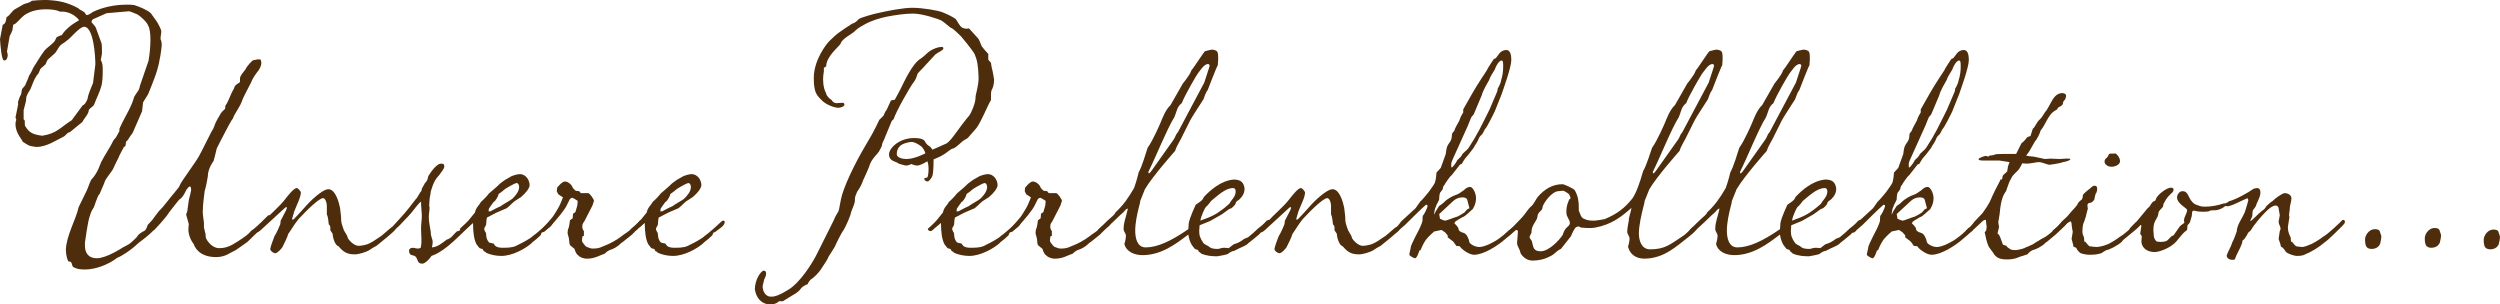
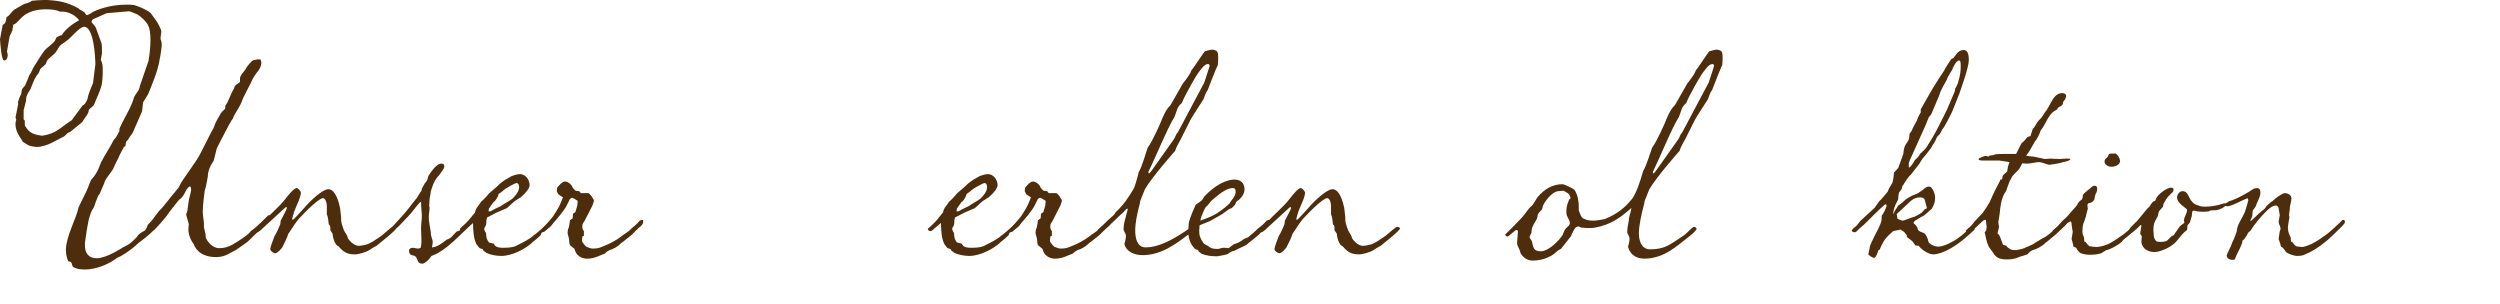
<svg xmlns="http://www.w3.org/2000/svg" version="1.1" id="Calque_1" x="0px" y="0px" width="395.309px" height="48.131px" viewBox="-7.303 8.428 395.309 48.131" xml:space="preserve">
  <g>
    <path fill="#4E2D0D" d="M10.905,30.319c0.184-0.184,0.429-0.736,0.674-1.165v-0.368l0.429-0.919c0.613-1.227,1.533-2.698,1.9-4.108 c0.368-0.736,0.797-0.92,0.92-1.778l1.349-3.924c0.184-0.981,0.307-2.269,0.307-3.372c0-0.981-0.123-1.839-0.368-2.208 c-0.123-0.49-1.165-1.471-1.716-1.778c-0.307-0.123-1.165-0.49-1.288-0.49l-3.556,0.306l-2.207,0.981 c-0.062,0.062-0.184,0.307-0.184,0.429c0.062,0.123,0.613,0.674,0.674,0.858l0.92,2.514c0.061,0.184,0.061,1.349,0.061,1.594 c0,0.123-0.184,0.919-0.184,0.981c0,0.123,0.184,0.368,0.184,0.49c0.123,0.307,0.123,0.797,0.123,1.349 c0,0.797-0.062,1.655-0.184,2.207c-0.245,0.981-0.797,2.023-1.165,3.004c-0.123,0.368-0.674,0.552-0.858,0.92 c0,0.613-0.735,1.288-1.042,1.9l-1.962,1.594c-0.491,0.062-0.613,0.552-1.042,0.736c-1.839,0.919-1.839,0.981-1.9,0.981 c-0.674,0.307-1.472,0.613-2.33,0.613c-1.287-0.123-1.349-0.306-2.207-0.858c0.062-0.184-1.104-1.287-1.104-2.697 c0-0.184,0-0.368,0.062-0.552c0-0.062,0.061-0.123,0.061-0.184c0-0.123-0.123-0.245-0.123-0.429c0-0.062,0.062-0.123,0.062-0.245 l0.368-1.839l-0.062-0.184c0-0.061,0.246-0.919,0.491-1.288c0.123-0.245,0.061-0.613,0.184-0.858c0-0.123,0.552-0.552,0.552-0.797 c0.245-0.49,0.552-1.288,0.552-1.349c0.123-0.123,0.613-1.042,0.613-1.165c0.613-0.919,1.104-1.839,1.839-2.82 c0.429-0.49,1.165-0.919,1.594-1.471c0-0.062,0.307-0.552,0.307-0.613c0.061-0.061,0.735-0.368,0.797-0.307 c0.613-0.981,1.594-1.716,2.759-2.391c-0.613-0.797-1.594-1.287-2.514-1.349H2.323c-0.123,0-0.184,0-0.307-0.061 c0-0.062-0.797-0.246-0.981-0.246C0.667,9.902,0.299,9.902-0.069,9.902c-1.226,0-2.391,0.245-3.372,0.919 c-0.552,0.429-0.92,0.92-1.288,1.226c0,0.062-0.49,0.307-0.49,0.307l-0.123,0.858c0,0.062-0.368,0.858-0.429,0.92L-6.2,16.584 c0.061,0.184,0.123,0.368,0.123,0.613c-0.062,0.368-0.123,0.797-0.613,0.797c-0.368-0.123-0.552-2.391-0.613-3.372l0.429-2.269 c0.429-0.184,0.491-0.49,0.613-1.226c0.552-0.245,0.858-1.042,1.41-1.288l1.288-0.736c0.368-0.184,0.919-0.184,1.288-0.552 c0.613-0.061,1.287-0.123,1.962-0.123c0.429,0,0.858,0,1.287,0.062c1.533,0.123,2.882,0.552,4.169,1.288 c0,0.123,0.735,0.429,0.919,0.613c0.245,0.307,0.245,0.429,0.368,0.429c0.184,0,0.735-0.307,0.919-0.49 c1.655-0.797,3.556-1.165,5.395-1.165c0.429,0,0.797,0,1.165,0.061c0.981,0.307,2.084,0.797,2.636,1.288l0.92,1.288 c0.245,0.368,0.736,1.288,0.736,1.594c0,0.368-0.123,0.736-0.123,1.226c0.123,0.245,0.184,0.49,0.184,0.797v0.307 c0,0-0.184,1.594-0.307,2.023c-0.307,1.962-1.104,3.74-1.839,5.579l-0.797,1.288l-0.123,1.104c0,0.307-0.062,0.368-0.062,0.368 l-1.471,3.372l-0.368,0.491c-0.123,0.184-0.49,0.858-0.674,0.858l-0.061,0.552c0,0.123-0.062,0.184-0.307,0.368l-0.613,1.165 c-0.184,0.49-0.674,1.349-1.042,2.207c-0.184,0.429-1.227,1.594-1.349,2.084c-0.184,0.552-0.613,1.41-0.797,1.9 c-0.429,0.368-0.797,2.084-1.042,2.33c-0.245,0.307-0.429,0.858-0.674,1.717c-0.184,0.797-0.49,2.698-0.613,3.679v0.43 c0,1.042,0.429,2.022,1.9,2.022c1.533,0,4.108-1.716,4.108-1.716s0.613-0.307,0.919-0.491c0.184-0.061,1.227-1.042,1.349-1.226 c0.061-0.245,0.49-0.552,0.919-0.798c0.491-0.122,0.613-0.735,0.736-1.042l0.736-0.797c0,0,0.919-1.287,1.165-1.532 c0.368-0.246,1.962-2.392,2.269-2.698c0.245-0.368,0.797-0.858,0.919-1.287c0.246-0.613,2.391-3.434,3.004-4.537 c0.062-0.123,0.797-1.472,1.042-2.023c0.552-1.042,0.919-1.9,1.226-2.33c0.184-0.368,0.245-0.797,0.674-1.533 c0.491-0.858,0.552-1.042,0.981-1.41c0.245-0.184,0.245-0.307,0.245-0.429v-0.245c0.613-0.858,0.674-1.533,1.349-2.698 c0.184-0.613,0.368-0.613,0.674-0.858c0.184-0.061,0.307-0.123,0.307-0.429v-0.368c0-0.429,0.552-0.981,0.858-1.41 c0.245-0.552,1.104-1.472,1.287-1.472c0.246,0,0.491-0.123,0.858-0.123c0.246,0,0.368,0.062,0.368,0.613s-0.491,1.226-0.552,1.288 c-0.184,0.184-0.797,1.104-0.92,1.41c-0.061,0.306-1.41,2.636-1.594,3.311c-0.245,0.552-0.184,0.49-0.552,1.104 c-0.429,0.736-0.735,1.165-0.858,1.594c-0.368,0.49-0.797,1.349-1.349,2.391c0,0-1.104,2.084-1.226,2.391 c-0.062,0.368-0.491,1.962-0.491,1.962s-0.919,1.165-0.919,2.452c0,0.062-0.307,1.839-0.491,2.269 c-0.061,0.552-0.306,2.146-0.306,3.311c0,0.552,0.123,1.165,0.184,1.717c0,0,0,0.49,0,0.735c0.062,0.368,0.246,1.042,0.246,1.042 l0.061,0.675c0.613,1.226,1.533,1.594,2.084,1.594c0.675,0,1.472-0.122,2.514-0.797l0.307-0.184 c1.349-0.858,1.839-1.227,2.269-1.778c0.736-0.43,2.514-2.269,2.514-2.269s0.123-0.184,0.307-0.184 c0.123,0,0.184,0.061,0.184,0.307c0,0.184-0.184,0.429-0.429,0.735l-0.858,0.92l-0.307,0.245L33.65,44.91l-1.839,1.778 c0,0-1.716,1.226-1.839,1.287c-1.042,0.49-1.656,1.104-3.127,1.104c-2.636,0-3.372-1.594-3.495-2.023c0,0-0.613-0.735-0.797-1.717 c-0.061-0.184-0.061-0.429-0.061-0.674c0-0.43,0.061-0.797,0.061-0.797l-0.429-1.533l0.184-0.49l0.245-1.778 c0.123-0.429,0.368-1.471,0.368-1.594c0-0.062,0-0.552-0.184-0.552c-0.245,0-0.368,0.307-0.552,0.49 c-0.061,0.062-0.49,1.227-1.165,1.594c-0.429,0.491-0.919,1.165-1.594,2.023c-0.552,0.92-2.269,2.698-2.269,2.698l-0.307,0.245 c0,0-0.674,0.735-2.207,1.839c-1.288,1.227-2.759,2.146-3.434,2.392c-1.226,0.98-3.311,1.839-5.027,1.839 c-0.49,0-1.288,0-1.962-0.429c-0.245-0.43-0.061-0.858-0.736-0.858c-0.184-0.43-0.368-1.043-0.368-1.84 c0.062-2.207,1.594-4.782,2.023-6.744l1.226-2.514c0.123-0.184,0.49-1.287,0.736-1.778c1.104-1.165,1.41-2.452,1.594-2.82 c0.429-0.858,1.349-2.268,1.656-2.881C10.536,30.809,10.659,30.503,10.905,30.319z M-3.565,27.314 c0.184,0.062,0.184,0.246,0.184,0.429v0.307c0,0.123,0,0.245,0.061,0.307c0.613,1.042,1.226,1.349,2.698,1.533 c2.33-0.368,2.82-1.288,4.66-2.452l1.716-2.33c0.491-0.184,0.797-1.042,0.797-1.104c0.123-0.797,0.552-1.655,0.858-2.452 l0.368-2.943c0-1.104-0.245-5.947-1.778-5.947c-0.736,0-2.146,1.839-2.759,2.207c-0.552,0.491-0.674,0.368-1.165,0.92 c0,0.061-0.552,0.858-0.613,0.981l-1.226,1.104c-0.062,0.061-0.307,0.613-0.307,0.674s-0.368,0.307-0.368,0.368 c-0.061,0-0.429,0.368-0.49,0.429c-0.062,0.123-0.245,0.675-0.368,0.797c0,0-0.246,0.245-0.246,0.306 c-0.429,0.613-0.674,1.472-0.919,2.023c-0.307,0.552-0.491,0.736-0.674,1.288c0,0.061-0.062,0.613-0.062,0.674l-0.368,1.41 L-3.565,27.314L-3.565,27.314z" />
    <path fill="#4E2D0D" d="M37.819,41.232l-3.801,3.495c0,0-0.429,0.429-0.674,0.429c-0.123,0-0.429-0.062-0.429-0.307l0.429-0.429 c0.245-0.245,1.042-0.981,1.042-0.981c0.919-1.042,2.514-2.33,3.433-3.556c0.429-0.552,1.349-1.717,1.778-1.717 c0.307,0,0.675,0.613,0.675,0.674c0,0.797-0.675,2.023-1.042,3.004c-0.123,0.368-0.368,1.287-0.368,1.287h0.245 c0.736-0.735,2.084-2.269,2.146-2.329c0.368-0.43,2.391-2.453,3.372-2.453c1.104,0,1.655,2.023,1.839,2.943 c0.062,0.613,0.184,1.287,0.184,2.023c0,0.307,0.245,1.042,0.429,1.532c0.368,0.613,0.613,0.981,0.613,1.227 c0.123,0.245,0.919,1.226,1.716,1.226c0.429,0,1.349-0.184,1.656-0.367c0.735-0.368,0.674-0.368,1.962-1.227 c0.552-0.429,1.533-1.41,1.839-1.41c0.062,0,0.429,0.062,0.429,0.307c-0.368,0.49-0.981,0.981-1.41,1.349l-1.656,1.349 c-0.368,0.185-0.797,0.43-1.226,0.736c-0.429,0.245-1.533,0.613-2.207,0.613c-1.288,0-1.839-0.43-2.575-1.288 c-0.552-0.122-0.919-1.41-0.919-1.962l-0.368-0.552c0,0,0-0.184,0-0.307c0-0.184,0-0.49-0.245-0.613 c-0.061-0.306-0.061-1.104-0.307-1.594v-1.349c0-0.552-0.245-1.226-0.613-1.226c-0.552,0-2.33,1.655-3.863,3.311 c-0.736,0.919-1.165,1.716-1.655,2.391c-0.061,0.429-0.797,1.839-0.919,2.085c-0.184,0.245-0.736,0.919-1.104,0.919 c-0.307,0-0.797-0.367-0.797-0.674c0.062-0.43,0.552-1.717,0.674-2.023c0.246-0.307,0.858-1.717,0.92-1.9 c0-0.185,0.061-0.552,0.061-0.552s0.675-1.288,0.858-1.655c0-0.062,0.123-0.246,0.123-0.491L37.819,41.232z" />
    <path fill="#4E2D0D" d="M59.461,50.122c-0.858,0-0.613-0.735-1.104-1.165c-0.307-0.245-0.981,0-0.981-0.919 c0-0.245,0.245-0.43,0.613-0.43c0.245,0,0.429,0.123,0.858,0.123c0.123,0,0.246-0.062,0.368-0.123 c0.123-0.49,0.123-0.919,0.123-1.287c0-0.613-0.062-1.042-0.062-1.655c0-0.92,0.123-1.472,0.123-2.085 c0-0.552-0.123-1.287-0.123-2.269c-0.368,0.185-1.165,1.35-1.594,1.84c-0.307,0.367-0.797,0.858-0.797,0.858 c-0.49,0.49-0.919,0.98-0.919,0.98l-0.858,0.797c0,0-0.49,0.552-0.736,0.552c-0.184,0-0.429-0.061-0.429-0.307l0.307-0.306 c0.184-0.062,1.594-1.655,1.594-1.655c1.104-1.165,1.962-2.33,2.575-3.127c0.307-0.245,0.613-1.042,0.92-1.349 c0.062-0.552,0.245-0.552,0.552-1.226c0.552-0.491,0.368-0.858,0.613-1.227c0.858-1.349,1.533-1.839,1.9-1.839 s0.552,0.061,0.552,0.429c0,0.429-0.613,1.042-0.736,1.288c-0.674,0.736-0.981,1.227-1.41,2.698c0,0.307-0.184,0.981-0.184,1.226 c0,0.368-0.062,0.491-0.062,0.981c0,0.062,0,0.184,0.062,0.307c0,0.49-0.123,0.981-0.123,1.533c0,0.797,0.184,1.471,0.306,2.329 c0,0.858,0.307,1.043,0.307,1.655c0,0.185-0.061,0.552-0.123,0.798c0.92-0.062,1.594-0.675,2.33-1.227 c0.735-0.184,1.042-0.797,1.594-1.288c0.368-0.122,0.797-0.184,0.797-0.674c1.104-0.92,2.391-2.33,2.391-2.33 s0.184-0.184,0.368-0.184c0.123,0,0.245,0.184,0.245,0.368c0,0.122-0.184,0.367-0.429,0.612l-1.288,1.288 c-2.514,2.452-3.188,3.065-4.23,3.801c-0.797,0.49-0.735,0.552-1.839,0.981C60.564,49.448,59.89,50.122,59.461,50.122z" />
    <path fill="#4E2D0D" d="M67.798,42.029c0.184-0.858,0.613-1.042,0.981-1.717c0.123-0.061,0.981-0.919,1.227-1.287 c0.613-0.552,1.042-0.858,1.471-1.288c0.245-0.307,1.165-0.919,1.165-0.919l0.981-0.552c0.123-0.062,0.858-0.307,1.288-0.307 c0.858,0,1.533,0.858,1.533,1.778c-0.062,0.491-0.552,1.165-1.349,1.839c0,0-0.858,0.552-1.042,0.675 c-0.429,0.306-1.104,1.164-1.533,1.226c-0.429,0.185-1.41,0.613-1.41,0.613l-1.41,0.735c-0.062,0.246-0.123,0.552-0.123,1.043 c-0.062,0.367-0.246,0.429-0.307,0.674c0,0.185,0,0.307,0.245,0.675c0.123,0.245-0.062,0.858,0.491,1.532 c0.245,0.123,0.49,0.123,0.735,0.185c0.184,0.184,0.184,0.674,1.472,0.674c1.349,0,1.839-0.122,2.575-0.552 c0.307-0.122,1.901-0.98,2.208-1.349c0.674-0.429,2.636-2.269,2.636-2.269s0.123-0.122,0.307-0.122 c0.184,0,0.184,0.122,0.184,0.307c0,0.184-0.184,0.429-0.429,0.674l-1.042,0.797l-0.307,0.123l-0.184,0.429l-0.674,0.613 c0,0-0.736,0.552-0.797,0.675c-0.92,0.797-2.943,1.962-4.721,1.962c-0.858,0-1.717-0.185-2.391-0.491 c-0.184-0.245-0.429-0.245-0.429-0.306c-0.123-0.491-0.429-0.246-0.674-0.491l-0.429-0.552c-0.429-0.797-0.552-2.084-0.552-3.372 l-1.104,0.92c0,0-0.306,0.368-0.552,0.368c-0.184,0-0.429-0.123-0.429-0.368c0.675-0.552,1.349-1.287,1.349-1.287L67.798,42.029z M72.151,38.657c-0.429,0.368-0.674,0.368-0.674,0.675c-0.062,0.184-0.429,0.92-0.736,1.042c-0.123,0.123-0.735,1.042-0.735,1.042 l-0.062,0.43h0.307c0,0,1.104-0.613,1.594-0.797c0.368-0.307,1.656-0.981,1.901-1.227c0.429-0.429,1.042-1.104,1.042-1.839 c0-0.306-0.184-0.613-0.368-0.613c-0.245,0-0.736,0.307-1.104,0.49C73.071,37.982,72.458,38.351,72.151,38.657z" />
    <path fill="#4E2D0D" d="M88.398,47.241c0.674-0.245,1.901-0.92,2.514-1.41c0.674-0.552,1.104-0.675,1.655-1.288 c0.797-0.613,1.288-1.226,1.288-1.226s0.246-0.123,0.429-0.123c0.123,0,0.123,0.123,0.123,0.307s-0.123,0.429-0.368,0.675 c-0.245,0.122-1.41,1.349-1.41,1.349l-1.533,1.226c0,0-0.184,0.062-0.245,0.185c-0.552,0.552-1.288,0.919-1.778,1.042 c-0.49,0.245-0.735,0.552-0.735,0.552c-0.797,0.245-1.533,0.797-2.82,0.797c-0.674,0-1.226-0.307-1.349-0.49 c-0.429-0.245-0.613-0.981-0.613-1.042l-0.736-0.613c-0.062-0.123-0.123-0.43-0.123-0.736c0-0.367-0.245-0.98-0.245-1.104 c0-0.061,0-0.429,0.061-0.674c0.184-0.185,0.307-1.41,0.307-1.41l0.429-0.307l0.061-0.735l0.368-0.246l0.307-1.042l0.061-0.735 c0,0-0.736-0.491-0.858-0.491s-0.368,0.184-0.368,0.184s-0.307,0.613-0.429,0.858c-0.184,0.49-0.736,1.165-1.104,1.655 l-0.919,1.104c-0.552,0.552-0.981,1.042-1.656,1.594c0,0-0.184,0-0.306-0.062c-0.123,0-0.123-0.245-0.123-0.245l0.981-1.104 c0.368-0.429,0.92-1.042,1.042-1.287c0.062-0.123,0.49-0.735,0.674-1.104c0.184-0.245,0.736-1.655,0.736-1.655l-0.736-0.491 c-0.061-0.062-0.245-0.491-0.245-0.491l0.061-0.552c0,0,0.736-0.981,1.227-0.981c0.552,0,1.165,0.613,1.226,0.981 c0.184,0.246,0.49,0.491,0.49,0.491l0.552,0.061l0.245,0.307h1.165c0.246,0,0.92,0.981,0.92,1.227l-0.245,0.735l-1.288,2.514 c-0.245,0.307-0.307,0.49-0.307,0.736v0.306c0.062,0.246,0.245,0.491,0.245,0.491v0.735l-0.245,0.123l-0.062,0.674 c0,0.185,0.613,0.981,0.797,0.981c0.245,0.062,0.552,0.245,0.858,0.245C87.539,47.731,87.723,47.486,88.398,47.241z" />
-     <path fill="#4E2D0D" d="M94.957,42.029c0.184-0.858,0.613-1.042,0.981-1.717c0.123-0.061,0.981-0.919,1.227-1.287 c0.613-0.552,1.042-0.858,1.471-1.288c0.245-0.307,1.165-0.919,1.165-0.919l0.981-0.552c0.123-0.062,0.858-0.307,1.288-0.307 c0.858,0,1.533,0.858,1.533,1.778c-0.062,0.491-0.552,1.165-1.349,1.839c0,0-0.858,0.552-1.042,0.675 c-0.429,0.306-1.104,1.164-1.533,1.226c-0.429,0.185-1.41,0.613-1.41,0.613l-1.41,0.735c-0.062,0.246-0.123,0.552-0.123,1.043 c-0.062,0.367-0.246,0.429-0.307,0.674c0,0.185,0,0.307,0.245,0.675c0.123,0.245-0.061,0.858,0.491,1.532 c0.245,0.123,0.49,0.123,0.735,0.185c0.184,0.184,0.184,0.674,1.472,0.674c1.349,0,1.839-0.122,2.575-0.552 c0.307-0.122,1.901-0.98,2.208-1.349c0.674-0.429,2.636-2.269,2.636-2.269s0.123-0.122,0.307-0.122 c0.184,0,0.184,0.122,0.184,0.307c0,0.184-0.184,0.429-0.429,0.674l-1.042,0.797l-0.307,0.123l-0.184,0.429l-0.674,0.613 c0,0-0.736,0.552-0.797,0.675c-0.92,0.797-2.943,1.962-4.721,1.962c-0.858,0-1.717-0.185-2.391-0.491 c-0.184-0.245-0.429-0.245-0.429-0.306c-0.123-0.491-0.429-0.246-0.675-0.491l-0.429-0.552c-0.429-0.797-0.552-2.084-0.552-3.372 l-1.104,0.92c0,0-0.306,0.368-0.552,0.368c-0.184,0-0.429-0.123-0.429-0.368c0.675-0.552,1.349-1.287,1.349-1.287L94.957,42.029z M99.31,38.657c-0.429,0.368-0.674,0.368-0.674,0.675c-0.061,0.184-0.429,0.92-0.736,1.042c-0.123,0.123-0.735,1.042-0.735,1.042 l-0.062,0.43h0.307c0,0,1.104-0.613,1.594-0.797c0.368-0.307,1.656-0.981,1.901-1.227c0.429-0.429,1.042-1.104,1.042-1.839 c0-0.306-0.184-0.613-0.368-0.613c-0.245,0-0.736,0.307-1.104,0.49C100.23,37.982,99.616,38.351,99.31,38.657z" />
-     <path fill="#4E2D0D" d="M139.037,18.731c-0.429,0.552-1.226,1.165-1.288,1.471c-0.123,0.307-0.123,0.552-0.49,1.104 c-0.736,0.92-2.943,4.905-3.25,5.947l-0.307,0.307l-1.042,2.514c-0.184,0.552-0.491,0.981-0.491,1.226 c0,0.307-0.368,0.797-0.49,1.104c-0.246,0.368-1.042,1.042-1.41,1.962c-0.245,0.858-1.226,2.759-1.288,3.065 c-0.062,0.246-0.49,0.981-0.736,1.288c-0.123,0.368-0.368,0.736-0.368,1.165v0.245c0,0.552-0.491,1.41-0.613,1.9 c-0.061,0.49-0.797,2.146-1.165,2.759c-0.429,0.552-1.288,2.392-1.288,2.392c0,0.184-0.858,1.41-1.104,1.839 c-0.123,0.368-0.552,1.043-1.104,1.84c-0.491,0.797-1.288,1.532-1.717,1.777c-0.368,0.368-0.491,0.736-0.491,0.736 s-0.736,0.245-1.042,0.674c-0.246,0.368-0.797,0.798-1.288,1.043c-0.491,0.307-1.594,0.98-1.594,0.98h-0.613 c0,0-0.368,0.49-1.349,0.49c-1.471,0-2.269-1.104-2.452-2.391c0-1.533,0.981-2.943,1.41-2.943c0.368,0,0.368,0.368,0.368,0.552 c0,0.246-0.245,0.736-0.307,0.858l-0.245,1.043c0,0.919,0.552,1.594,1.165,1.655h0.307c0.49,0,1.226-0.245,2.514-1.043 c1.839-1.042,3.924-4.229,4.782-6.069l2.514-5.027c0.245-0.675,0.552-1.042,0.674-1.287s0.123-0.307,0.429-1.962 c0.368-1.839,2.084-5.518,4.107-8.89c1.104-1.778,1.962-3.679,1.962-3.679l0.675-0.674c0,0,0.245-0.674,0.49-0.92l0.674-1.471 l0.613-0.123c0,0,0.613-1.104,0.797-1.472c0.736-1.471,1.962-4.23,3.311-5.027c0.429-0.307,0.552-0.429,1.226-1.042 c0.736-0.552,1.594-0.797,2.023-0.797c0.307,0,0.307,0.062,0.307,0.307c0,0.184-0.797,0.552-1.226,0.858L139.037,18.731z M138.976,30.809c0.061,0.246,0.429,0.613,0.674,0.736c0.184,0.062,0.49,0.552,0.49,0.552s1.778-0.797,2.208-0.981 c0.429-0.245,1.042-1.042,1.349-1.471c0.245-0.368,1.9-2.575,2.207-2.882c0.307-0.306,1.042-2.023,1.042-2.82 c0-0.736,0.49-1.717,0.49-3.25c-0.061-2.084-0.245-2.759-0.613-3.679c-0.307-0.613-2.023-2.698-2.146-2.82 c-0.368-0.368-1.288-1.288-1.594-1.349c-0.306-0.184-1.165-0.981-1.533-1.165c-0.429-0.245-3.004-1.104-4.476-1.104 c-1.349,0-2.881,0.245-4.169,0.49c-1.165,0.246-2.391,0.613-3.495,1.227c-1.042,0.552-1.349,0.858-1.594,1.104 c-0.429,0.429-2.023,1.165-2.207,1.962c-0.368,0.552-2.269,2.023-2.269,3.556l-0.368,0.246v0.552c0,0-0.123,0.674-0.123,1.226 c0,1.226,0.245,1.778,0.49,2.269l0.062,0.245c0.307,0.491,0.797,0.797,0.797,0.797c0.184,0.307,0.429,0.491,0.797,0.491 l0.858-0.062c0.246,0,0.368,0.062,0.368,0.307s-0.491,0.491-1.042,0.491c-1.104-0.123-2.207-0.797-2.575-1.227 c-0.797-0.797-1.227-1.226-1.227-3.495c0-2.82,1.962-5.334,2.453-5.824c0.552-0.491,0.797-0.797,1.349-1.226 c0.491-0.368,1.839-1.288,2.269-1.533c0.429-0.123,0.736-0.368,1.042-0.736c0.368-0.246,2.514-0.858,2.942-0.92 c1.533-0.368,4.108-0.858,5.518-0.858c1.594,0,4.169,0.429,4.844,0.736c0.613,0.245,1.533,0.674,2.023,1.042 c0.307,0.368,0.552,1.104,1.104,1.41c0.184,0.061,0.429,0.123,0.552,0.123c0.246,0,0.429-0.062,0.429-0.062s0.92,0.981,1.288,1.41 c0.429,0.368,0.552,1.104,0.736,1.41c0.245,0.368,1.042,1.226,1.042,1.226v0.92l0.429,0.49c0,0,0.062,0.552,0.123,0.797 c0.123,0.306,0.368,1.839,0.368,1.839c0,0.92-0.245,1.41-0.429,1.778c-0.062,0.245-0.062,0.429-0.062,0.674v0.797 c-0.49,0.736-1.716,3.863-2.452,4.598l-1.226,1.41c-0.246,0.123-0.797,0.491-0.797,0.491s-1.226,1.165-1.533,1.165 s-1.226,0.858-1.533,0.981c-0.307,0.245-1.533,0.735-1.533,0.735s0,2.023-0.184,2.575c-0.061,0.245-0.49,0.919-0.797,0.919 s-0.49-0.245-0.49-0.429c0-0.245,0.429-0.061,0.49-0.245c0.062-0.061,0.184-0.552,0.184-1.349c0-0.736-0.184-1.165-0.184-1.165 s-1.104,0.674-1.594,0.674s-0.919-0.245-0.919-0.245s-0.552,0.245-0.797,0.245c-0.307,0-0.981-0.245-1.227-0.306 c-0.368-0.368-1.533-0.307-1.533-1.472c0-0.919,1.533-2.575,3.985-2.575C138.608,30.257,138.854,30.625,138.976,30.809z M134.93,31.606c-0.429,0.49-0.429,0.919-0.429,1.226s0.429,0.736,1.594,0.736c1.226,0,3.004-0.92,2.943-0.92 s-0.061-0.368-0.552-0.981c-0.613-0.49-1.226-0.797-1.655-0.797C136.463,30.871,135.298,31.116,134.93,31.606z" />
    <path fill="#4E2D0D" d="M141.796,42.029c0.184-0.858,0.613-1.042,0.981-1.717c0.123-0.061,0.981-0.919,1.227-1.287 c0.613-0.552,1.042-0.858,1.471-1.288c0.245-0.307,1.165-0.919,1.165-0.919l0.981-0.552c0.123-0.062,0.858-0.307,1.288-0.307 c0.858,0,1.533,0.858,1.533,1.778c-0.062,0.491-0.552,1.165-1.349,1.839c0,0-0.858,0.552-1.042,0.675 c-0.429,0.306-1.104,1.164-1.533,1.226c-0.429,0.185-1.41,0.613-1.41,0.613l-1.41,0.735c-0.062,0.246-0.123,0.552-0.123,1.043 c-0.062,0.367-0.246,0.429-0.307,0.674c0,0.185,0,0.307,0.245,0.675c0.123,0.245-0.061,0.858,0.491,1.532 c0.245,0.123,0.49,0.123,0.735,0.185c0.184,0.184,0.184,0.674,1.472,0.674c1.349,0,1.839-0.122,2.575-0.552 c0.307-0.122,1.901-0.98,2.208-1.349c0.674-0.429,2.636-2.269,2.636-2.269s0.123-0.122,0.307-0.122 c0.184,0,0.184,0.122,0.184,0.307c0,0.184-0.184,0.429-0.429,0.674l-1.042,0.797l-0.307,0.123l-0.184,0.429l-0.674,0.613 c0,0-0.736,0.552-0.797,0.675c-0.92,0.797-2.943,1.962-4.721,1.962c-0.858,0-1.717-0.185-2.391-0.491 c-0.184-0.245-0.429-0.245-0.429-0.306c-0.123-0.491-0.429-0.246-0.675-0.491l-0.429-0.552c-0.429-0.797-0.552-2.084-0.552-3.372 l-1.104,0.92c0,0-0.306,0.368-0.552,0.368c-0.184,0-0.429-0.123-0.429-0.368c0.675-0.552,1.349-1.287,1.349-1.287L141.796,42.029z M146.149,38.657c-0.429,0.368-0.674,0.368-0.674,0.675c-0.061,0.184-0.429,0.92-0.736,1.042c-0.123,0.123-0.735,1.042-0.735,1.042 l-0.062,0.43h0.307c0,0,1.104-0.613,1.594-0.797c0.368-0.307,1.656-0.981,1.901-1.227c0.429-0.429,1.042-1.104,1.042-1.839 c0-0.306-0.184-0.613-0.368-0.613c-0.245,0-0.736,0.307-1.104,0.49C147.069,37.982,146.455,38.351,146.149,38.657z" />
    <path fill="#4E2D0D" d="M162.395,47.241c0.674-0.245,1.901-0.92,2.514-1.41c0.674-0.552,1.104-0.675,1.655-1.288 c0.797-0.613,1.288-1.226,1.288-1.226s0.246-0.123,0.429-0.123c0.123,0,0.123,0.123,0.123,0.307s-0.123,0.429-0.368,0.675 c-0.245,0.122-1.41,1.349-1.41,1.349l-1.533,1.226c0,0-0.184,0.062-0.245,0.185c-0.552,0.552-1.288,0.919-1.778,1.042 c-0.49,0.245-0.735,0.552-0.735,0.552c-0.797,0.245-1.533,0.797-2.82,0.797c-0.674,0-1.226-0.307-1.349-0.49 c-0.429-0.245-0.613-0.981-0.613-1.042l-0.736-0.613c-0.062-0.123-0.123-0.43-0.123-0.736c0-0.367-0.245-0.98-0.245-1.104 c0-0.061,0-0.429,0.061-0.674c0.184-0.185,0.307-1.41,0.307-1.41l0.429-0.307l0.061-0.735l0.368-0.246l0.307-1.042l0.061-0.735 c0,0-0.736-0.491-0.858-0.491s-0.368,0.184-0.368,0.184s-0.307,0.613-0.429,0.858c-0.184,0.49-0.736,1.165-1.104,1.655 l-0.919,1.104c-0.552,0.552-0.981,1.042-1.656,1.594c0,0-0.184,0-0.306-0.062c-0.123,0-0.123-0.245-0.123-0.245l0.981-1.104 c0.368-0.429,0.92-1.042,1.042-1.287c0.062-0.123,0.49-0.735,0.674-1.104c0.184-0.245,0.736-1.655,0.736-1.655l-0.736-0.491 c-0.061-0.062-0.245-0.491-0.245-0.491l0.061-0.552c0,0,0.736-0.981,1.227-0.981c0.552,0,1.165,0.613,1.226,0.981 c0.184,0.246,0.49,0.491,0.49,0.491l0.552,0.061l0.245,0.307h1.165c0.246,0,0.92,0.981,0.92,1.227l-0.245,0.735l-1.288,2.514 c-0.245,0.307-0.307,0.49-0.307,0.736v0.306c0.062,0.246,0.245,0.491,0.245,0.491v0.735l-0.245,0.123l-0.062,0.674 c0,0.185,0.613,0.981,0.797,0.981c0.245,0.062,0.552,0.245,0.858,0.245C161.536,47.731,161.72,47.486,162.395,47.241z" />
    <path fill="#4E2D0D" d="M172.755,35.653c0.491-0.797,1.165-3.127,1.41-3.862c0.858-1.165,2.023-3.924,2.023-3.924 c0.307-0.736,0.797-2.085,1.594-2.82l1.962-3.434c0.184-0.184,0.981-1.288,1.104-1.533c0.062-0.123,0.245-0.49,0.245-0.552 c0.245-0.184,1.901-2.82,2.146-3.004c0.245-0.061,0.919-0.245,1.104-0.245c0.307,0,0.735,0.123,0.858,0.368 c0.122,0.184,0.122,0.858,0.122,1.104c0,0.245-0.062,0.919-0.062,0.981c-0.184,0.245-1.594,3.924-1.594,3.924 c-0.307,0.368-0.49,0.981-0.674,1.471c-0.307,0.491-1.84,2.82-2.085,3.311l-1.165,2.33c-0.307,0.736-0.98,1.655-1.226,2.514 c0,0-3.557,3.985-4.783,6.07L173,40.19c0,0.122-0.123,0.735-0.184,0.858c-0.307,1.226-0.613,2.575-0.613,3.862 c0,1.042,0.245,2.637,1.655,2.637c1.839,0,3.985-0.981,6.744-2.882c0-0.245,0.062-0.49,0.062-0.92 c0.122-0.858,1.104-2.942,1.104-2.942c0.613-0.43,1.104-0.675,1.287-1.227c1.043-1.104,2.698-2.575,4.721-2.759 c1.288,0,1.595,0.613,1.717,1.41c0,0.674-0.245,1.165-0.797,1.716c-0.184,0.184-0.613,0.307-0.613,0.674 c-0.061,0.185-0.49,0.613-0.674,0.736c-0.49,0.122-0.613,0.367-1.533,0.98c-0.307,0.184-1.839,1.042-1.839,1.042l-1.655,0.675 l-0.062,0.858c0,0.735,0.123,1.165,0.675,1.962c0.122,0.184,0.735,0.429,0.797,0.49c0.184,0.185,0.429,0.43,1.471,0.43 c0.246,0,0.553-0.185,0.981-0.185c0.368,0,0.735,0.062,0.735,0.062l0.797-0.613c0.675-0.184,1.104-0.429,1.656-0.858l0.612-0.245 c0.675-0.552,1.043-0.858,1.595-1.41c0.859-0.613,1.349-1.226,1.349-1.226s0.244-0.123,0.367-0.123 c0.184,0,0.184,0.123,0.184,0.307s-0.184,0.429-0.43,0.675c-0.244,0.122-1.348,1.349-1.348,1.349 c-1.532,1.287-1.717,1.349-1.777,1.472c-0.368,0.306-0.92,0.49-1.41,0.735l-0.736,0.368c-0.184,0-0.674,0.184-0.98,0.49 c-0.307,0.122-0.981,0.245-1.655,0.367c-0.858,0-1.717-0.061-2.575-0.429c-0.184-0.245-0.368-0.245-0.368-0.307 c-0.184-0.49-0.49-0.245-0.674-0.49l-0.43-0.552c-0.307-0.49-0.49-1.165-0.552-1.655l-0.184,0.122 c-1.778,1.35-4.108,3.127-7.051,3.127c-1.226,0-2.575-0.49-2.882-1.777c0.123-0.307,0.246-0.981,0.246-1.288 c0-0.368-0.368-0.675-0.368-1.042c0-1.165,0.368-1.778,0.674-3.25c-0.368,0-0.49,0.491-1.104,0.92c0,0-2.452,2.392-2.943,2.697 c-0.123,0.123-0.245,0.123-0.306,0.123c-0.246,0-0.368-0.123-0.368-0.307c0-0.062,0.123-0.184,0.184-0.245l1.655-1.594 c0.245-0.245,0.797-0.613,0.919-0.981c1.349-1.287,1.962-2.207,2.943-3.862C172.448,37.001,172.755,35.653,172.755,35.653z M178.396,26.947c-1.165,1.839-2.943,6.315-4.108,8.645c0,0.123,0,0.246,0.062,0.246c0.184,0,0.429-0.429,0.49-0.491l3.433-4.843 c0.307-0.429,0.307-0.797,0.675-1.165l4.169-7.848c0.858-2.575,0.858-2.636,0.858-2.698c0-0.061-0.123-0.245-0.245-0.245 c-0.675,0-1.287,1.104-1.655,1.533c-0.184,0.245-2.023,3.372-2.514,4.66c-0.368,0.307-0.613,0.49-0.981,1.717L178.396,26.947z M183.791,42.826c0,0,0.98-0.367,1.777-0.98c0.491-0.307,1.288-0.981,1.533-1.227c0.184-0.429,0.98-1.104,0.98-1.839 c0-0.246,0-0.613-0.429-0.613c-1.227,0-2.514,1.288-3.434,2.023c-0.122,0.184-0.552,0.735-0.858,0.98 c-0.122,0.123-0.735,1.349-0.858,2.146L183.791,42.826z" />
    <path fill="#4E2D0D" d="M196.603,41.232l-3.801,3.495c0,0-0.429,0.429-0.674,0.429c-0.123,0-0.43-0.062-0.43-0.307l0.43-0.429 c0.245-0.245,1.042-0.981,1.042-0.981c0.92-1.042,2.514-2.33,3.434-3.556c0.43-0.552,1.35-1.717,1.777-1.717 c0.307,0,0.676,0.613,0.676,0.674c0,0.797-0.676,2.023-1.043,3.004c-0.123,0.368-0.367,1.287-0.367,1.287h0.244 c0.736-0.735,2.086-2.269,2.146-2.329c0.367-0.43,2.391-2.453,3.371-2.453c1.104,0,1.656,2.023,1.84,2.943 c0.061,0.613,0.184,1.287,0.184,2.023c0,0.307,0.246,1.042,0.43,1.532c0.367,0.613,0.613,0.981,0.613,1.227 c0.123,0.245,0.92,1.226,1.717,1.226c0.43,0,1.348-0.184,1.654-0.367c0.736-0.368,0.676-0.368,1.963-1.227 c0.551-0.429,1.533-1.41,1.84-1.41c0.061,0,0.428,0.062,0.428,0.307c-0.367,0.49-0.98,0.981-1.41,1.349l-1.654,1.349 c-0.369,0.185-0.797,0.43-1.227,0.736c-0.43,0.245-1.533,0.613-2.207,0.613c-1.287,0-1.84-0.43-2.574-1.288 c-0.553-0.122-0.92-1.41-0.92-1.962l-0.369-0.552c0,0,0-0.184,0-0.307c0-0.184,0-0.49-0.244-0.613 c-0.062-0.306-0.062-1.104-0.307-1.594v-1.349c0-0.552-0.246-1.226-0.613-1.226c-0.553,0-2.33,1.655-3.863,3.311 c-0.734,0.919-1.164,1.716-1.654,2.391c-0.062,0.429-0.797,1.839-0.92,2.085c-0.184,0.245-0.736,0.919-1.104,0.919 c-0.307,0-0.797-0.367-0.797-0.674c0.061-0.43,0.551-1.717,0.674-2.023c0.246-0.307,0.859-1.717,0.92-1.9 c0-0.185,0.061-0.552,0.061-0.552s0.676-1.288,0.859-1.655c0-0.062,0.123-0.246,0.123-0.491L196.603,41.232z" />
-     <path fill="#4E2D0D" d="M219.594,37.308c0.186-0.552,0.246-1.594,0.246-1.594l0.674-0.736l0.797-2.208 c0.062-0.552,0.123-1.104,0.369-1.471c0.184-0.307,0.49-0.613,0.551-1.042c0.062-0.368,0.062-0.674,0.062-0.674 s0.244-0.368,0.367-0.49c0.061-0.307,0.551-1.165,0.797-1.594c0.123-0.552,0.613-1.288,0.613-1.288v-0.49 c0.797-1.41,2.023-3.617,2.82-4.782l0.92-1.41c0.061-0.245,1.104-1.778,1.104-1.778l0.307-0.123c0,0,0.428-0.552,0.551-0.736 c0.184-0.245,0.553-0.552,1.104-0.552c0.49,0,0.797,0.429,0.797,1.594s-1.287,4.66-1.531,5.396l-1.104,2.759 c-0.246,0.491-1.227,2.514-1.533,2.759c-0.184,0.368-0.369,0.736-0.49,0.858c-0.307,0.246-0.492,0.552-0.553,0.797 c-0.184,0.429-0.613,1.042-0.613,1.042l-0.123,0.246c0,0-0.918,1.226-1.164,1.471c-0.184,0.123-0.736,1.104-0.736,1.104 l-0.244,0.062c0,0-1.166,1.471-1.35,1.716c-0.244,0.123-1.104,1.41-1.164,1.594c-0.184,0.062-0.246,0.613-0.246,0.613l-0.307,0.429 c-0.184,0.061-0.244,0.797-0.244,1.104s-0.43,0.797-0.553,1.287c-0.244,0.491-0.244,1.227-0.244,1.227l0.244-0.552l0.553-0.858 c0,0,0.613-0.368,0.92-0.735c0.305-0.307,1.225-0.859,1.654-0.981s0.859-0.429,1.104-0.613l0.184-0.123 c0.307-0.306,0.613-0.552,1.043-0.552c0.367,0,0.92,0.92,0.92,1.778c0,0.981-0.49,1.655-0.553,1.778 c-0.184,0.062-1.164,1.165-1.594,1.227c-0.244,0.122-1.104,0.674-1.104,0.674l-0.184,0.307c0,0,0.674,0.552,0.674,0.92 c0,0.184,0.184,0.429,0.859,0.613c0.428,0.122,0.797,0.98,0.857,1.471c0.123,0.246,0.797,0.736,1.594,0.736 c0.859-0.062,1.656-0.49,2.207-0.797c0.49-0.246,0.92-0.552,1.533-1.043c0.43-0.367,1.35-1.287,1.717-1.287 c0.061,0,0.246,0.245,0.246,0.429c-0.492,0.491-1.227,1.104-1.596,1.41c-1.164,1.043-3.432,2.514-4.965,2.514 c-0.797,0-1.963-0.858-2.27-1.349l-0.551-0.062c0,0-0.43-0.674-0.553-0.735c-0.061-0.062-0.797-0.613-0.797-0.613v-0.307 l-0.428-0.49c-0.186-0.123-0.553-0.368-0.553-0.368l-1.164,0.245c0,0-0.859,0.736-1.289,1.288c-0.49,0.675-0.857,1.655-0.857,1.655 l-0.184,0.062c0,0-0.369,1.226-0.676,1.226c-0.244,0-0.918-0.429-0.918-0.552c0-0.245,0.184-0.797,0.244-1.287 c0.123-0.49,1.35-2.82,1.35-2.82s0.49-1.042,0.49-1.287c0-0.123,0-0.736,0.061-0.798c0.184-0.122,0.676-1.164,0.736-1.471 c0-0.123,0-0.245-0.246-0.245c-0.551,0.429-3.248,3.126-3.311,3.188l-0.92,0.797c0,0-0.307,0.43-0.551,0.43 c-0.184,0-0.49-0.062-0.49-0.307l0.367-0.43c0.367-0.122,0.98-1.042,0.98-1.042l2.27-2.084l0.736-1.043 c0.305-0.245,1.104-1.226,1.348-1.532C218.98,38.228,219.349,37.799,219.594,37.308z M222.047,40.619l-1.777,1.655l0.121,0.736 c0,0,0.613,0.307,0.799,0.307c0.244,0,1.225-0.43,1.654-0.552c0.43-0.062,1.41-0.736,1.41-0.736l0.43-0.49l0.367-0.184 l-0.307-1.165c-0.061-0.429-0.367-0.552-0.797-0.552C222.844,39.638,222.293,40.435,222.047,40.619z M229.037,19.467 c-0.369,0.552-0.799,1.288-0.859,1.594c-0.184,0.307-1.043,1.778-1.164,2.391l-1.289,3.065l-0.367,0.429 c0,0-0.43,0.981-0.551,1.349l-2.27,5.028c-0.123,0.245-0.367,0.797-0.367,1.042s0,0.552,0.061,0.552 c0.184,0,0.859-0.981,0.859-1.104c0.121-0.184,0.551-0.49,0.734-0.797c0.123-0.429,0.736-0.674,1.104-1.226 c1.35-2.023,1.963-3.372,3.311-6.07l1.227-2.882l0.062-0.429c0,0,0.428-0.613,0.551-1.349c0.246-0.736,0.307-1.533,0.307-2.084 s0-0.981-0.244-0.981C229.771,17.996,229.281,18.731,229.037,19.467z" />
    <path fill="#4E2D0D" d="M232.715,45.033c0-0.122-0.062-0.245-0.307-0.245c-1.166,0.981-1.287,1.043-1.287,1.043 c-0.186,0-0.369-0.123-0.43-0.307c0,0,2.637-2.575,3.064-3.188c0.43-0.552,0.553-0.797,0.982-1.227 c0.367-0.184,0.857-1.226,1.104-1.532c1.104-1.288,2.391-2.023,3.924-2.023c0.244,0,1.777,0.675,1.961,0.981 c0.49,0.92,0.613,1.656,0.613,2.636v0.552c0.307,0.675,0.307,1.043,0.797,1.288s0.92,0.307,1.594,0.307 c0.307,0,1.473-0.185,1.717-0.245c2.023-0.858,3.189-1.778,4.354-3.25c0.123-0.123,0.43-0.736,0.43-0.736 c0.613-1.165,1.287-3.617,1.287-3.617c0.49-0.797,1.164-2.943,1.41-3.678c0.857-1.165,2.023-3.924,2.023-3.924 c0.307-0.736,0.797-2.085,1.594-2.82l1.961-3.434c0.186-0.184,0.982-1.288,1.104-1.533c0.062-0.123,0.246-0.49,0.246-0.552 c0.246-0.184,1.9-2.82,2.146-3.004c0.244-0.061,0.92-0.245,1.104-0.245c0.307,0,0.734,0.123,0.857,0.368 c0.123,0.184,0.123,0.858,0.123,1.104c0,0.245-0.061,0.919-0.061,0.981c-0.186,0.245-1.596,3.924-1.596,3.924 c-0.305,0.368-0.49,0.981-0.674,1.471c-0.307,0.491-1.84,2.82-2.084,3.311l-1.166,2.33c-0.305,0.736-0.98,1.655-1.225,2.514 c0,0-3.557,3.985-4.783,6.07l-0.736,1.839c0,0.122-0.121,0.735-0.184,0.858c-0.307,1.226-0.734,3.004-0.734,4.291 c0,1.043,0.367,2.514,1.777,2.514c2.391,0,3.188-0.797,5.334-2.207c0.613-0.429,1.287-1.349,1.654-1.349 c0.062,0,0.369,0.123,0.369,0.368c-0.307,0.49-0.98,0.98-1.35,1.287c-1.777,1.349-3.801,3.372-6.928,3.372 c-1.227,0-2.268-0.613-2.574-1.9c0.121-0.307,0.244-0.981,0.244-1.287c0-0.368-0.367-0.675-0.367-1.043 c0-0.49,0.123-1.165,0.244-1.777c0-0.613,0.186-0.736,0.43-2.023c-1.594,1.41-3.127,2.636-5.764,3.127 c-0.367,0.061-0.611,0.061-0.857,0.061c-0.307,0-0.674,0-1.227-0.061c-0.307,0-0.307-0.185-0.551-0.185 c-0.062,0-0.246,0.062-0.369,0.123c-0.184,0.062-0.674,1.042-0.797,1.41l-1.594,2.023c-0.674,0.245-0.98,0.858-1.717,1.164 c-0.92,0.491-1.84,0.675-2.758,0.675c-0.797,0-1.41-0.429-1.84-1.042c0,0-0.123-0.245-0.123-0.307 c-0.061-0.43-0.49-0.981-0.49-1.349V46.69c0-0.062,0.061-0.613,0.061-0.736L232.715,45.033z M234.552,45.891 c0,0.246,0.307,0.491,0.369,0.675c0.244,0.92,0.184,1.594,1.41,1.594s2.881-1.655,3.494-2.636c0-0.123,0.246-0.675,0.307-0.736 c0.246-0.49,0.797-0.612,0.797-1.104c0-0.552-0.551-0.919-0.551-1.655c0-0.552,0-1.042,0.428-2.023l0.246-0.245 c-0.246-0.797-0.307-0.675-0.98-1.104c-0.062-0.061-0.186-0.061-0.307-0.061c-0.246,0-0.613,0.061-0.613,0.061 c-0.98,0-2.207,1.595-2.514,2.392c0,0-0.062,0.49-0.123,0.49c0,0.062-0.49,0.49-0.49,0.552c-0.246,0.245-0.184,0.675-0.307,0.92 l-0.123,0.245c-0.43,0.735-0.736,1.042-0.736,2.023C234.738,45.401,234.676,45.646,234.552,45.891z M258.158,26.947 c-1.166,1.839-2.943,6.315-4.107,8.645c0,0.123,0,0.246,0.061,0.246c0.184,0,0.43-0.429,0.49-0.491l3.434-4.843 c0.307-0.429,0.307-0.797,0.674-1.165l4.17-7.848c0.857-2.575,0.857-2.636,0.857-2.698c0-0.061-0.121-0.245-0.244-0.245 c-0.674,0-1.287,1.104-1.656,1.533c-0.184,0.245-2.023,3.372-2.514,4.66c-0.367,0.307-0.613,0.49-0.98,1.717L258.158,26.947z" />
-     <path fill="#4E2D0D" d="M266.31,35.653c0.49-0.797,1.166-3.127,1.41-3.862c0.859-1.165,2.023-3.924,2.023-3.924 c0.307-0.736,0.797-2.085,1.594-2.82l1.963-3.434c0.184-0.184,0.98-1.288,1.104-1.533c0.061-0.123,0.244-0.49,0.244-0.552 c0.246-0.184,1.902-2.82,2.146-3.004c0.246-0.061,0.92-0.245,1.104-0.245c0.307,0,0.736,0.123,0.859,0.368 c0.121,0.184,0.121,0.858,0.121,1.104c0,0.245-0.061,0.919-0.061,0.981c-0.184,0.245-1.594,3.924-1.594,3.924 c-0.307,0.368-0.49,0.981-0.674,1.471c-0.307,0.491-1.84,2.82-2.086,3.311l-1.164,2.33c-0.307,0.736-0.98,1.655-1.227,2.514 c0,0-3.557,3.985-4.781,6.07l-0.736,1.839c0,0.122-0.123,0.735-0.184,0.858c-0.307,1.226-0.613,2.575-0.613,3.862 c0,1.042,0.244,2.637,1.654,2.637c1.84,0,3.986-0.981,6.744-2.882c0-0.245,0.062-0.49,0.062-0.92 c0.121-0.858,1.104-2.942,1.104-2.942c0.613-0.43,1.104-0.675,1.287-1.227c1.043-1.104,2.697-2.575,4.721-2.759 c1.287,0,1.594,0.613,1.717,1.41c0,0.674-0.246,1.165-0.797,1.716c-0.184,0.184-0.613,0.307-0.613,0.674 c-0.061,0.185-0.49,0.613-0.674,0.736c-0.49,0.122-0.613,0.367-1.533,0.98c-0.307,0.184-1.84,1.042-1.84,1.042l-1.654,0.675 l-0.062,0.858c0,0.735,0.123,1.165,0.676,1.962c0.121,0.184,0.734,0.429,0.797,0.49c0.184,0.185,0.428,0.43,1.471,0.43 c0.246,0,0.551-0.185,0.98-0.185c0.369,0,0.736,0.062,0.736,0.062l0.797-0.613c0.674-0.184,1.104-0.429,1.656-0.858l0.611-0.245 c0.676-0.552,1.043-0.858,1.596-1.41c0.857-0.613,1.348-1.226,1.348-1.226s0.246-0.123,0.369-0.123 c0.184,0,0.184,0.123,0.184,0.307s-0.184,0.429-0.43,0.675c-0.246,0.122-1.35,1.349-1.35,1.349 c-1.531,1.287-1.717,1.349-1.777,1.472c-0.367,0.306-0.92,0.49-1.41,0.735l-0.736,0.368c-0.184,0-0.674,0.184-0.98,0.49 c-0.307,0.122-0.98,0.245-1.654,0.367c-0.859,0-1.717-0.061-2.576-0.429c-0.184-0.245-0.367-0.245-0.367-0.307 c-0.184-0.49-0.49-0.245-0.674-0.49l-0.43-0.552c-0.307-0.49-0.49-1.165-0.553-1.655l-0.184,0.122 c-1.777,1.35-4.107,3.127-7.051,3.127c-1.227,0-2.574-0.49-2.881-1.777c0.123-0.307,0.244-0.981,0.244-1.288 c0-0.368-0.367-0.675-0.367-1.042c0-1.165,0.367-1.778,0.674-3.25c-0.367,0-0.49,0.491-1.104,0.92c0,0-2.451,2.392-2.941,2.697 c-0.123,0.123-0.246,0.123-0.307,0.123c-0.246,0-0.369-0.123-0.369-0.307c0-0.062,0.123-0.184,0.184-0.245l1.656-1.594 c0.246-0.245,0.797-0.613,0.92-0.981c1.348-1.287,1.961-2.207,2.943-3.862C266.004,37.001,266.31,35.653,266.31,35.653z M271.951,26.947c-1.164,1.839-2.943,6.315-4.107,8.645c0,0.123,0,0.246,0.061,0.246c0.186,0,0.43-0.429,0.492-0.491l3.432-4.843 c0.307-0.429,0.307-0.797,0.676-1.165l4.168-7.848c0.859-2.575,0.859-2.636,0.859-2.698c0-0.061-0.123-0.245-0.246-0.245 c-0.674,0-1.287,1.104-1.654,1.533c-0.186,0.245-2.023,3.372-2.514,4.66c-0.369,0.307-0.613,0.49-0.982,1.717L271.951,26.947z M277.347,42.826c0,0,0.98-0.367,1.777-0.98c0.49-0.307,1.287-0.981,1.533-1.227c0.184-0.429,0.98-1.104,0.98-1.839 c0-0.246,0-0.613-0.43-0.613c-1.227,0-2.514,1.288-3.434,2.023c-0.121,0.184-0.551,0.735-0.857,0.98 c-0.123,0.123-0.736,1.349-0.859,2.146L277.347,42.826z" />
-     <path fill="#4E2D0D" d="M291.937,37.308c0.184-0.552,0.244-1.594,0.244-1.594l0.676-0.736l0.797-2.208 c0.061-0.552,0.123-1.104,0.367-1.471c0.184-0.307,0.49-0.613,0.553-1.042c0.061-0.368,0.061-0.674,0.061-0.674 s0.246-0.368,0.367-0.49c0.062-0.307,0.553-1.165,0.797-1.594c0.123-0.552,0.613-1.288,0.613-1.288v-0.49 c0.797-1.41,2.023-3.617,2.82-4.782l0.92-1.41c0.062-0.245,1.104-1.778,1.104-1.778l0.307-0.123c0,0,0.43-0.552,0.553-0.736 c0.184-0.245,0.551-0.552,1.104-0.552c0.49,0,0.797,0.429,0.797,1.594s-1.287,4.66-1.533,5.396l-1.104,2.759 c-0.246,0.491-1.227,2.514-1.533,2.759c-0.184,0.368-0.367,0.736-0.49,0.858c-0.307,0.246-0.49,0.552-0.551,0.797 c-0.186,0.429-0.613,1.042-0.613,1.042l-0.123,0.246c0,0-0.92,1.226-1.166,1.471c-0.184,0.123-0.734,1.104-0.734,1.104 l-0.246,0.062c0,0-1.164,1.471-1.348,1.716c-0.246,0.123-1.104,1.41-1.166,1.594c-0.184,0.062-0.244,0.613-0.244,0.613 l-0.307,0.429c-0.184,0.061-0.246,0.797-0.246,1.104s-0.43,0.797-0.551,1.287c-0.246,0.491-0.246,1.227-0.246,1.227l0.246-0.552 l0.551-0.858c0,0,0.613-0.368,0.92-0.735c0.307-0.307,1.227-0.859,1.656-0.981c0.428-0.123,0.857-0.429,1.104-0.613l0.184-0.123 c0.307-0.306,0.613-0.552,1.041-0.552c0.369,0,0.92,0.92,0.92,1.778c0,0.981-0.49,1.655-0.551,1.778 c-0.184,0.062-1.166,1.165-1.594,1.227c-0.246,0.122-1.104,0.674-1.104,0.674l-0.186,0.307c0,0,0.676,0.552,0.676,0.92 c0,0.184,0.184,0.429,0.857,0.613c0.43,0.122,0.797,0.98,0.859,1.471c0.121,0.246,0.797,0.736,1.594,0.736 c0.857-0.062,1.654-0.49,2.207-0.797c0.49-0.246,0.92-0.552,1.533-1.043c0.428-0.367,1.348-1.287,1.717-1.287 c0.061,0,0.244,0.245,0.244,0.429c-0.49,0.491-1.227,1.104-1.594,1.41c-1.164,1.043-3.434,2.514-4.967,2.514 c-0.797,0-1.961-0.858-2.268-1.349l-0.553-0.062c0,0-0.428-0.674-0.551-0.735c-0.062-0.062-0.797-0.613-0.797-0.613v-0.307 l-0.43-0.49c-0.184-0.123-0.553-0.368-0.553-0.368l-1.164,0.245c0,0-0.857,0.736-1.287,1.288c-0.49,0.675-0.859,1.655-0.859,1.655 l-0.184,0.062c0,0-0.367,1.226-0.674,1.226c-0.246,0-0.92-0.429-0.92-0.552c0-0.245,0.184-0.797,0.246-1.287 c0.121-0.49,1.348-2.82,1.348-2.82s0.49-1.042,0.49-1.287c0-0.123,0-0.736,0.062-0.798c0.184-0.122,0.674-1.164,0.734-1.471 c0-0.123,0-0.245-0.244-0.245c-0.553,0.429-3.25,3.126-3.311,3.188l-0.92,0.797c0,0-0.307,0.43-0.553,0.43 c-0.184,0-0.49-0.062-0.49-0.307l0.369-0.43c0.367-0.122,0.98-1.042,0.98-1.042l2.268-2.084l0.736-1.043 c0.307-0.245,1.104-1.226,1.35-1.532C291.324,38.228,291.691,37.799,291.937,37.308z M294.388,40.619l-1.777,1.655l0.123,0.736 c0,0,0.613,0.307,0.797,0.307c0.246,0,1.227-0.43,1.656-0.552c0.428-0.062,1.41-0.736,1.41-0.736l0.428-0.49l0.369-0.184 l-0.307-1.165c-0.062-0.429-0.369-0.552-0.797-0.552C295.187,39.638,294.635,40.435,294.388,40.619z M301.379,19.467 c-0.367,0.552-0.797,1.288-0.857,1.594c-0.186,0.307-1.043,1.778-1.166,2.391l-1.287,3.065l-0.367,0.429 c0,0-0.43,0.981-0.553,1.349l-2.268,5.028c-0.123,0.245-0.369,0.797-0.369,1.042s0,0.552,0.062,0.552 c0.184,0,0.857-0.981,0.857-1.104c0.123-0.184,0.553-0.49,0.736-0.797c0.123-0.429,0.734-0.674,1.104-1.226 c1.348-2.023,1.961-3.372,3.311-6.07l1.227-2.882l0.061-0.429c0,0,0.43-0.613,0.553-1.349c0.244-0.736,0.307-1.533,0.307-2.084 s0-0.981-0.246-0.981C302.115,17.996,301.625,18.731,301.379,19.467z" />
+     <path fill="#4E2D0D" d="M291.937,37.308c0.184-0.552,0.244-1.594,0.244-1.594l0.676-0.736l0.797-2.208 c0.061-0.552,0.123-1.104,0.367-1.471c0.184-0.307,0.49-0.613,0.553-1.042c0.061-0.368,0.061-0.674,0.061-0.674 s0.246-0.368,0.367-0.49c0.062-0.307,0.553-1.165,0.797-1.594c0.123-0.552,0.613-1.288,0.613-1.288v-0.49 c0.797-1.41,2.023-3.617,2.82-4.782l0.92-1.41c0.062-0.245,1.104-1.778,1.104-1.778l0.307-0.123c0,0,0.43-0.552,0.553-0.736 c0.184-0.245,0.551-0.552,1.104-0.552c0.49,0,0.797,0.429,0.797,1.594s-1.287,4.66-1.533,5.396l-1.104,2.759 c-0.246,0.491-1.227,2.514-1.533,2.759c-0.184,0.368-0.367,0.736-0.49,0.858c-0.307,0.246-0.49,0.552-0.551,0.797 c-0.186,0.429-0.613,1.042-0.613,1.042l-0.123,0.246c0,0-0.92,1.226-1.166,1.471c-0.184,0.123-0.734,1.104-0.734,1.104 c0,0-1.164,1.471-1.348,1.716c-0.246,0.123-1.104,1.41-1.166,1.594c-0.184,0.062-0.244,0.613-0.244,0.613 l-0.307,0.429c-0.184,0.061-0.246,0.797-0.246,1.104s-0.43,0.797-0.551,1.287c-0.246,0.491-0.246,1.227-0.246,1.227l0.246-0.552 l0.551-0.858c0,0,0.613-0.368,0.92-0.735c0.307-0.307,1.227-0.859,1.656-0.981c0.428-0.123,0.857-0.429,1.104-0.613l0.184-0.123 c0.307-0.306,0.613-0.552,1.041-0.552c0.369,0,0.92,0.92,0.92,1.778c0,0.981-0.49,1.655-0.551,1.778 c-0.184,0.062-1.166,1.165-1.594,1.227c-0.246,0.122-1.104,0.674-1.104,0.674l-0.186,0.307c0,0,0.676,0.552,0.676,0.92 c0,0.184,0.184,0.429,0.857,0.613c0.43,0.122,0.797,0.98,0.859,1.471c0.121,0.246,0.797,0.736,1.594,0.736 c0.857-0.062,1.654-0.49,2.207-0.797c0.49-0.246,0.92-0.552,1.533-1.043c0.428-0.367,1.348-1.287,1.717-1.287 c0.061,0,0.244,0.245,0.244,0.429c-0.49,0.491-1.227,1.104-1.594,1.41c-1.164,1.043-3.434,2.514-4.967,2.514 c-0.797,0-1.961-0.858-2.268-1.349l-0.553-0.062c0,0-0.428-0.674-0.551-0.735c-0.062-0.062-0.797-0.613-0.797-0.613v-0.307 l-0.43-0.49c-0.184-0.123-0.553-0.368-0.553-0.368l-1.164,0.245c0,0-0.857,0.736-1.287,1.288c-0.49,0.675-0.859,1.655-0.859,1.655 l-0.184,0.062c0,0-0.367,1.226-0.674,1.226c-0.246,0-0.92-0.429-0.92-0.552c0-0.245,0.184-0.797,0.246-1.287 c0.121-0.49,1.348-2.82,1.348-2.82s0.49-1.042,0.49-1.287c0-0.123,0-0.736,0.062-0.798c0.184-0.122,0.674-1.164,0.734-1.471 c0-0.123,0-0.245-0.244-0.245c-0.553,0.429-3.25,3.126-3.311,3.188l-0.92,0.797c0,0-0.307,0.43-0.553,0.43 c-0.184,0-0.49-0.062-0.49-0.307l0.369-0.43c0.367-0.122,0.98-1.042,0.98-1.042l2.268-2.084l0.736-1.043 c0.307-0.245,1.104-1.226,1.35-1.532C291.324,38.228,291.691,37.799,291.937,37.308z M294.388,40.619l-1.777,1.655l0.123,0.736 c0,0,0.613,0.307,0.797,0.307c0.246,0,1.227-0.43,1.656-0.552c0.428-0.062,1.41-0.736,1.41-0.736l0.428-0.49l0.369-0.184 l-0.307-1.165c-0.062-0.429-0.369-0.552-0.797-0.552C295.187,39.638,294.635,40.435,294.388,40.619z M301.379,19.467 c-0.367,0.552-0.797,1.288-0.857,1.594c-0.186,0.307-1.043,1.778-1.166,2.391l-1.287,3.065l-0.367,0.429 c0,0-0.43,0.981-0.553,1.349l-2.268,5.028c-0.123,0.245-0.369,0.797-0.369,1.042s0,0.552,0.062,0.552 c0.184,0,0.857-0.981,0.857-1.104c0.123-0.184,0.553-0.49,0.736-0.797c0.123-0.429,0.734-0.674,1.104-1.226 c1.348-2.023,1.961-3.372,3.311-6.07l1.227-2.882l0.061-0.429c0,0,0.43-0.613,0.553-1.349c0.244-0.736,0.307-1.533,0.307-2.084 s0-0.981-0.246-0.981C302.115,17.996,301.625,18.731,301.379,19.467z" />
    <path fill="#4E2D0D" d="M304.627,44.849c0,0-0.367,0.368-0.613,0.368c-0.123,0-0.49-0.062-0.49-0.307l0.43-0.43 c0.307-0.122,0.98-1.042,0.98-1.042l1.227-1.287c1.164-1.595,1.287-2.085,1.533-2.637c0.611-1.41,1.41-2.636,1.287-2.697h0.244 c0,0,0.123-0.246,0.123-0.491s0.613-0.613,0.736-0.797l0.123-0.797l0.244-0.674l-1.594-0.245h-2.33c-0.49,0-0.98,0-0.98-0.245 c0-0.123,0.92-0.491,1.164-0.491c0.123,0,0.369,0.123,0.369,0.123l0.244-0.184c0,0,0.613,0,0.859-0.184 c0.307-0.062,1.41-0.062,1.41-0.062h1.9c0,0,0.797-1.594,0.857-1.716c0.123-0.062,0.49-0.368,0.736-0.736 c0.184-0.307,0.674-0.368,0.674-0.368l0.369-1.165c0.367-0.245,0.611-1.042,1.041-1.41c0.553-0.491,0.736-1.104,1.104-1.471 c0.307-0.429,0.676-1.227,0.98-1.717c0.307-0.491,0.799-1.042,1.533-1.042c0.369,0,0.613,0.184,0.613,0.429 c0,0.307-0.184,0.552-0.184,0.613s-0.307,0.184-0.307,0.552c0,0.429-0.736,0.613-0.797,0.736c-0.061,0.245-0.307,0.368-0.553,0.49 c-1.041,0.674-1.348,2.084-2.207,3.127c-0.061,0.368-0.613,1.471-0.857,1.655l-0.736,1.288c-0.123,0.307-0.674,0.981-0.674,0.981 c0.061,0.061,0.92,0.184,1.227,0.184l1.717,0.368l0.92-0.062c0.244,0,0.98,0.062,1.471,0.062l0.98-0.062 c0.43,0,0.674,0,0.674,0.062c0,0.245-0.734,0.429-1.164,0.49c-0.367,0.184-2.023,0.429-2.146,0.429 c-0.244,0-1.225-0.429-1.654-0.429c-0.369,0-1.35,0.246-1.963,0.246c-0.307,0-0.674-0.062-0.674-0.062s-0.43,0.858-0.613,1.042 c-0.244,0.245-0.98,0.981-0.98,1.042l-0.43,0.797c-0.123,0.246-0.43,1.227-0.551,1.533c-0.492,0.675-0.797,1.41-0.982,3.311 c0,0.246-0.244,1.533-0.244,1.595c0,0.184,0.123,0.735,0.123,0.735l-0.246,1.042c0,0,0.246,0.123,0.43,0.613l0.428,1.165 l0.553,0.184c0,0,0.061,0.185,0.367,0.368c0.369,0.245,0.369,0.307,1.166,0.307c0.49-0.062,1.287-0.245,1.654-0.49 c0.123,0,0.676-0.307,0.859-0.368c0.123,0,0.613-0.429,1.041-0.613c0.062-0.122,0.982-0.552,1.043-0.613 c0.859-0.49,2.881-2.514,2.881-2.514s0.186-0.184,0.369-0.184c0.123,0,0.244,0.184,0.244,0.368c0,0.122-0.184,0.367-0.428,0.613 l-1.35,1.287l-1.471,1.227c0,0-0.186,0.061-0.246,0.184c-0.551,0.552-1.471,0.98-1.961,1.104c-0.492,0.184-0.859,0.675-0.859,0.675 l-1.164,0.367c-0.49,0.185-0.859,0.43-2.086,0.43c-1.164,0-1.594-0.307-1.961-0.736c-0.123-0.307-0.859-1.104-0.98-1.471 c-0.246-0.613-0.43-1.41-0.553-2.085l0.246-0.307l0.061-0.552c0,0-0.123-0.92-0.123-1.104c0,0-0.307,0-0.49,0.184L304.627,44.849z" />
    <path fill="#4E2D0D" d="M318.299,44.849c0,0-0.307,0.368-0.551,0.368c-0.186,0-0.492-0.062-0.492-0.307l0.43-0.368 c0.307-0.184,1.043-1.104,1.043-1.104l0.857-0.797c0,0,0.307-0.368,0.676-0.797c0.305-0.307,0.98-1.042,0.98-1.227 c0-0.062,0.367-0.49,0.613-0.613c0.184-0.245,0.184-0.491,0.184-0.674c0-0.246,0.736-0.736,0.98-0.981 c0.246-0.123,0.49-0.552,0.859-0.552c0.428,0,0.428,0.306,0.428,0.49c0,0.245-0.061,0.613-0.244,0.797 c-0.062,0.246-0.184,0.675-0.184,0.797c0,0.245-0.492,0.613-0.613,0.613c-0.062,0-0.49,0-0.49,0.367c0,0.43,0.061,0.43,0.061,0.552 l-0.246,0.92c0,0.245-0.244,0.797-0.367,1.227c-0.246,0.367-0.246,1.349-0.246,1.594c0,0.307,0.246,0.797,0.246,0.797l0.061,0.675 l0.186,0.062c0,0,0.367,0.49,0.611,0.674c0.307,0.062,0.982,0.123,1.227,0.123c0.062,0,0.982-0.123,1.473-0.368 c0.244,0,1.838-0.98,2.084-1.227c0.92-0.49,2.943-2.452,2.943-2.452s0.121-0.184,0.307-0.184c0.184,0,0.307,0.184,0.307,0.368 c0,0.122-0.613,0.797-0.92,1.042l-2.086,1.717c0,0-0.184,0.245-0.244,0.307c-0.613,0.552-1.9,1.226-2.391,1.287 c-0.49,0.245-0.797,0.49-0.797,0.49l-0.492,0.123c-0.428,0.122-1.104,0.122-1.471,0.122c-0.307,0-1.164-0.122-1.41-0.307 c-0.123-0.061-0.551-0.552-0.551-0.674c0-0.123-0.307-0.245-0.369-0.245c-0.184,0-0.184-0.368-0.184-0.368l-0.244-0.92l0.184-1.104 c0,0-0.184-0.919-0.184-1.287c0,0,0-0.368-0.246-0.368c-0.43,0.245-0.736,0.49-0.797,0.613L318.299,44.849z M327.25,32.71 c0,0,0.674,0.49,0.674,1.226c0,0.429-0.613,0.858-1.348,0.858c-0.736,0-1.104-0.49-1.104-0.797c0-0.491,0.428-0.613,0.49-0.797 c0.061,0,0.061-0.184,0.244-0.429c0.062-0.061,0.43-0.061,0.676-0.061L327.25,32.71L327.25,32.71z" />
    <path fill="#4E2D0D" d="M341.965,41.845c-0.307,0.062-0.553,0.062-0.859,0.062s-0.674,0-0.98-0.062l-0.553-0.123 c-0.061,0-0.244,0.185-0.244,0.185c0,0.061-0.062,0.612-0.062,0.674l-0.244,0.858c0,0-0.062,0.123-0.062,0.185l-0.367,0.429 c0,0.123-0.061,0.613-0.061,0.735c-1.104,0.798-1.41,1.717-2.27,2.33c-0.674,0.552-2.084,1.165-2.881,1.165 c-0.98,0-1.963-0.49-2.084-1.594l0.061-0.92c0-0.062-0.246-0.307-0.246-0.368l0.186-1.287c-0.186-0.123-0.186-0.185-0.246-0.185 c-0.123,0-0.307,0.185-0.367,0.246c-0.307,0.184-0.859,0.735-0.98,0.735c-0.186,0-0.307,0-0.307-0.184 c0-0.062,0.061-0.185,0.121-0.246c0.123-0.122,0.92-0.98,1.043-1.042l1.777-2.146c0.307-0.123,0.43-0.613,0.797-0.981 c0,0,0.369-0.122,0.369-0.184c0.061-0.062,0.123-0.307,0.123-0.307c0.244-0.613,1.654-1.717,2.328-1.717 c0.246,0,0.43,0.062,0.43,0.307c0,0.429-0.43,0.613-0.613,0.858c-0.184,0.123-0.674,0.797-0.736,0.981l-0.244,0.429 c0,0-0.061,0.49-0.123,0.49c0,0.062-0.49,0.491-0.49,0.552c-0.246,0.245-0.184,0.675-0.307,0.92l-0.123,0.245 c-0.428,0.736-0.551,0.981-0.551,1.962l0.061,0.858c0,0.307,0.246,0.797,0.49,0.92l0.613,0.062c0.797-0.062,0.92-0.123,1.104-0.307 l0.613-0.613l0.307-0.123l0.98-1.41c0.186-0.245,0.553-0.367,0.736-0.612c-0.061-0.123-0.061-0.246-0.061-0.368 c0-0.552,0.49-1.042,0.49-1.655c-0.123-0.307-1.594-0.981-1.594-1.962c0-0.429,0.367-0.981,0.857-0.981 c1.104,0,0.797,1.349,2.023,2.085c0.674,0.245,0.857,0.367,1.533,0.367c0.92,0,2.023-0.184,2.881-0.49 c0.307,0,0.674-0.122,0.92-0.367c1.043-0.246,3.127-1.411,3.863-1.962c0.184-0.061,0.428-0.123,0.551-0.123 c0.49,0,0.553,0.368,0.553,0.736c0,0.736-0.553,1.471-0.736,2.146c0,0.061-0.43,0.552-0.49,0.735c0,0.062-0.062,0.797-0.062,0.858 c-0.061,0.123-0.367,0.735-0.307,0.735c0.246,0,1.166-1.104,1.902-1.655c0.184-0.061,0.551-0.49,0.551-0.552 c0-0.122,0.859-0.858,1.104-0.98c0.184-0.246,1.471-1.227,1.9-1.227c0.369,0,1.043,0.246,1.043,0.797s-0.246,1.165-0.246,1.471 c0,0.49-0.123,0.858-0.123,1.165c0,0.122,0,0.245,0.062,0.307c0,0.122-0.184,1.042-0.184,1.165 c-0.062,0.245-0.062,0.429-0.062,0.612c0,0.613,0.246,1.104,0.43,1.472l0.061,0.675l0.186,0.062c0,0,0.367,0.49,0.613,0.674 c0.305,0.062,0.797,0.123,1.041,0.123c0.062,0,0.613-0.123,1.104-0.368c0.246,0,1.84-0.98,2.084-1.227 c0.92-0.49,2.943-2.514,2.943-2.514s0.123-0.184,0.307-0.184s0.246,0.184,0.246,0.368c0,0.122-0.184,0.367-0.43,0.613 c0,0-2.268,2.268-2.697,2.514c-1.104,0.919-2.084,1.532-3.434,2.084c-0.43,0.123-0.736,0.123-1.104,0.123 c-0.307,0-1.227-0.307-1.471-0.491c-0.369-0.184-0.307-0.552-0.859-0.919c-0.184,0-0.184-0.368-0.184-0.368l-0.307-0.92 l0.184-1.226c0.062-0.123,0.123-0.245,0.123-0.368c0-0.368-0.307-0.735-0.307-1.104c0-0.062,0.184-1.042,0.184-1.042 S353,41.416,353,41.355c0-0.123-0.184-0.43-0.43-0.43c-0.613,0-1.287,0.675-1.654,1.042c-0.676,0.675-1.779,1.962-2.27,2.82 c0,0.062-0.49,0.43-0.49,0.491c0,0-0.49,1.042-0.857,1.164c0,0.123-0.062,0.368-0.123,0.553c-0.246,0.735-0.859,1.655-1.043,2.329 c-0.061,0.185-0.244,0.185-0.551,0.185s-0.797-0.246-0.797-0.675c0.184-0.613,0.734-1.472,0.857-2.023 c0.246-0.368,0.736-1.778,0.736-1.778c0-0.98,0.857-2.084,1.227-2.942c0.184-0.429,0.611-2.023,0.611-2.023l-0.121-0.306 c-0.859,0.306-2.514,1.288-3.25,1.288c-0.123,0-0.184-0.062-0.246-0.062c-0.367,0.307-0.918,0.613-1.471,0.675 C342.699,41.722,342.271,41.6,341.965,41.845z" />
-     <path fill="#4E2D0D" d="M369.062,45.217l0.184,0.552c0,0.245-0.062,0.735-0.184,1.165c-0.184,0.49-0.613,0.858-1.41,0.858 c-0.736-0.062-0.982-0.368-0.982-1.533c0-0.613,0.613-1.594,1.533-1.594C369,44.666,369,45.033,369.062,45.217z M378.504,45.033 l0.184,0.553c0,0.245-0.061,0.735-0.184,1.164c-0.184,0.491-0.613,0.858-1.41,0.858c-0.736-0.061-0.98-0.367-0.98-1.532 c0-0.613,0.613-1.595,1.531-1.595C378.441,44.481,378.441,44.849,378.504,45.033z M387.822,45.279l0.184,0.552 c0,0.245-0.061,0.735-0.184,1.165c-0.184,0.49-0.613,0.857-1.41,0.857c-0.734-0.061-0.98-0.367-0.98-1.532 c0-0.613,0.613-1.594,1.533-1.594C387.761,44.727,387.761,45.094,387.822,45.279z" />
  </g>
</svg>